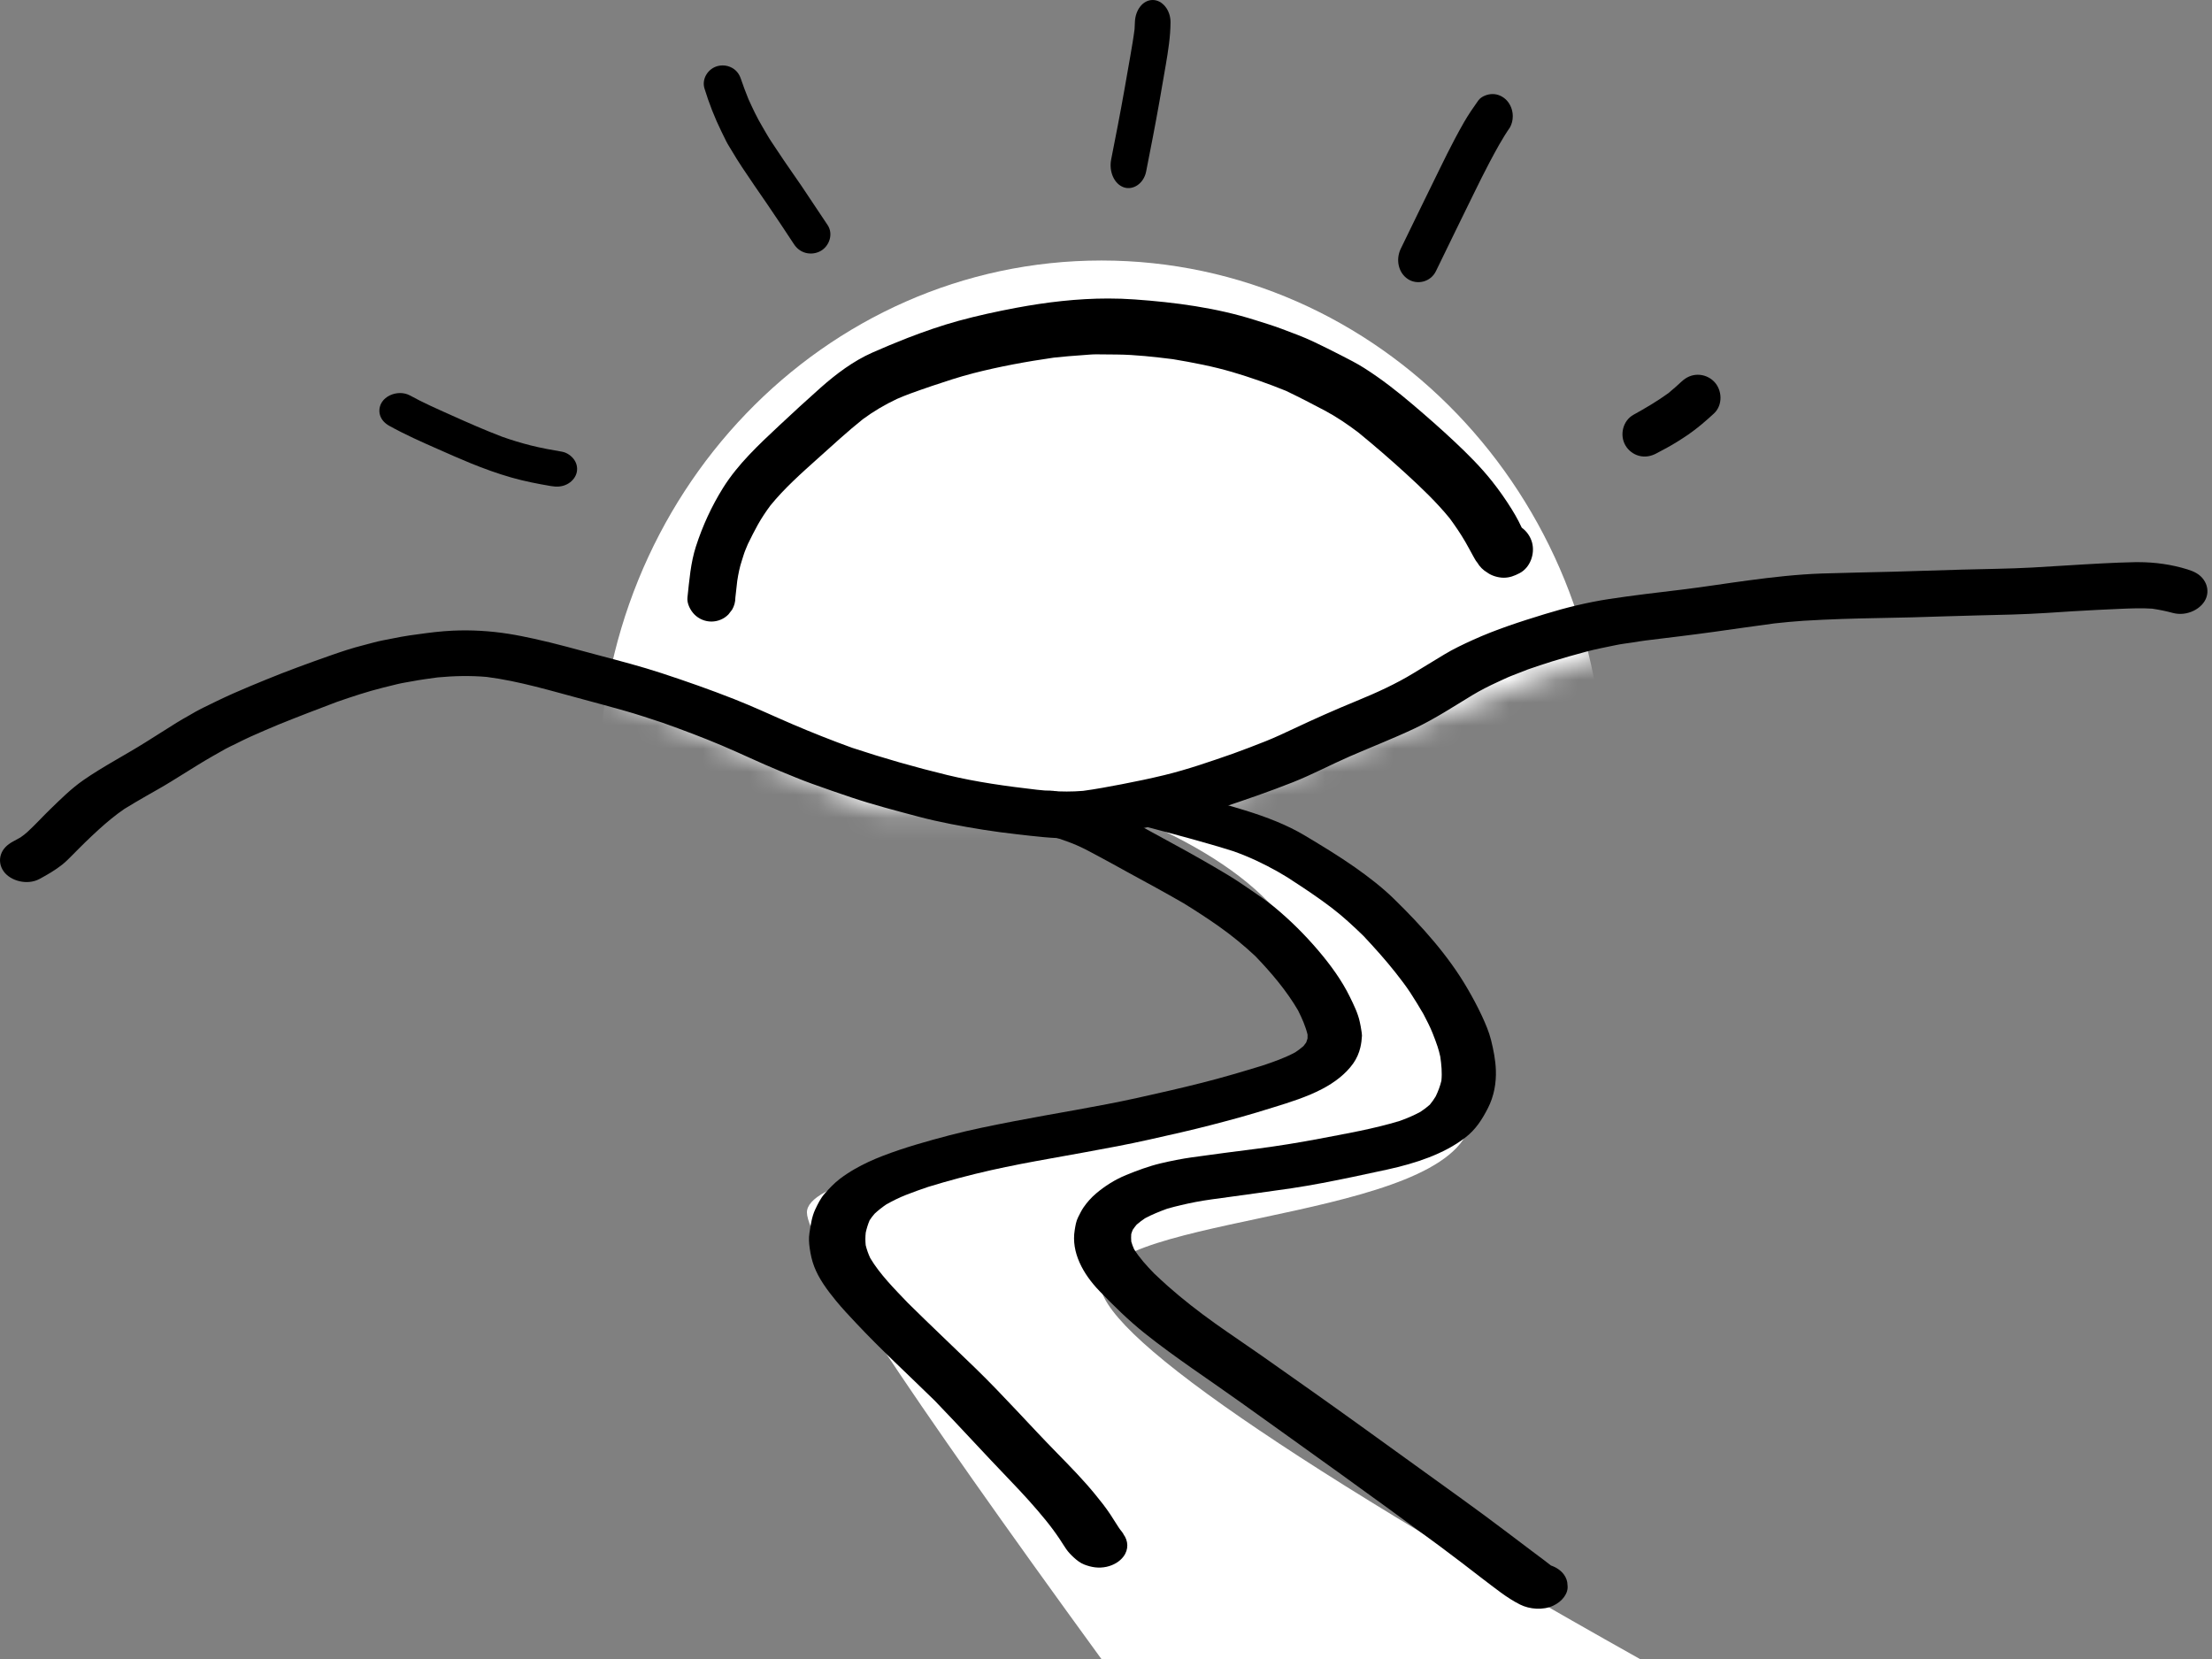
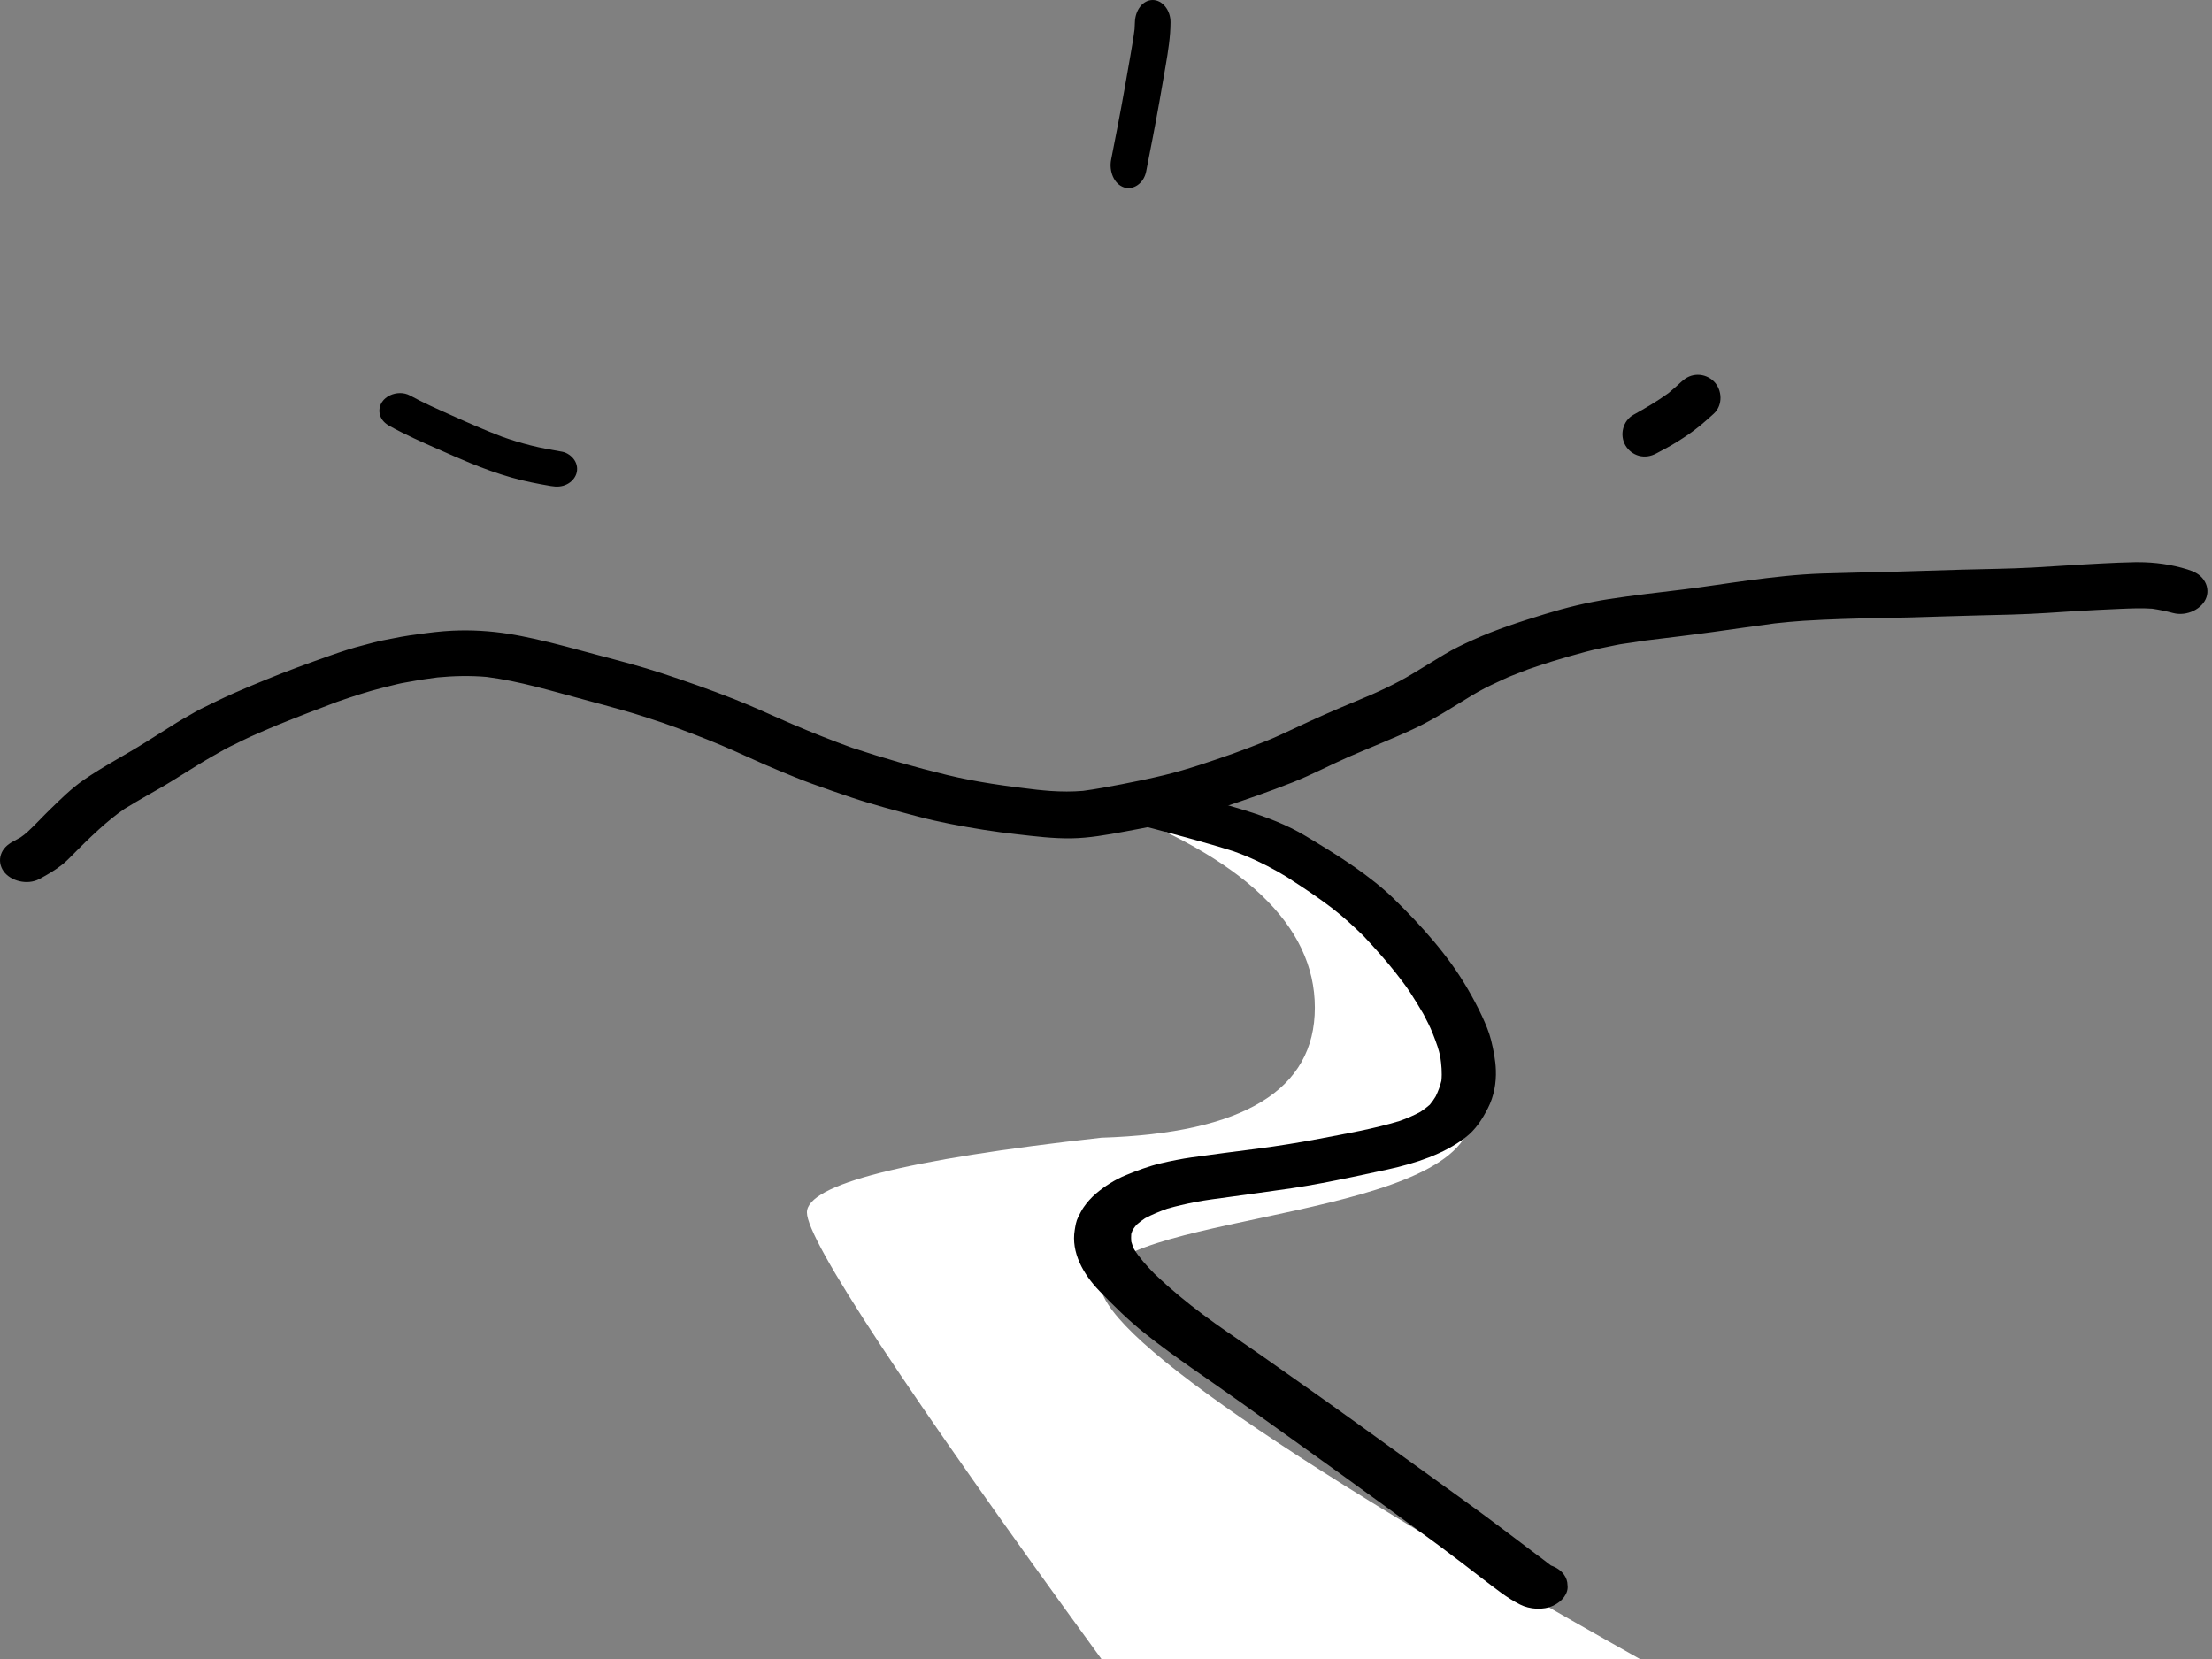
<svg xmlns="http://www.w3.org/2000/svg" width="96" height="72" viewBox="0 0 96 72" fill="none">
  <rect x="0" y="0" width="96" height="72" fill="#808080" stroke="none" />
  <path fill-rule="evenodd" clip-rule="evenodd" d="M47.8 34.918C53.976 37.225 57.064 40.163 57.064 43.731C57.064 47.298 53.976 49.18 47.8 49.375C39.28 50.322 35.02 51.403 35.02 52.62C35.02 53.836 39.28 60.296 47.8 72H71.171C54.85 62.843 47.06 57.324 47.8 55.442C48.912 52.62 63.868 52.873 63.868 48.302C63.868 43.731 59.122 37.407 57.064 37.407C55.692 37.407 53.572 36.577 50.704 34.918H47.8Z" fill="white" />
  <mask id="mask0" mask-type="alpha" maskUnits="userSpaceOnUse" x="23" y="7" width="51" height="29">
-     <path d="M23.207 7.537H73.389V26.921L51.834 35.107H37.81L24.69 29.357L23.207 7.537Z" fill="white" />
-   </mask>
+     </mask>
  <g mask="url(#mask0)">
    <path d="M47.803 56.727C59.852 56.727 69.621 46.559 69.621 34.017C69.621 21.474 59.852 11.306 47.803 11.306C35.753 11.306 25.984 21.474 25.984 34.017C25.984 46.559 35.753 56.727 47.803 56.727Z" fill="white" />
  </g>
  <path fill-rule="evenodd" clip-rule="evenodd" d="M45.126 34.289C45.183 34.295 45.24 34.302 45.297 34.308C45.24 34.302 45.183 34.295 45.126 34.289ZM53.782 32.614C53.756 32.624 53.729 32.633 53.703 32.642C53.729 32.633 53.756 32.623 53.782 32.614ZM92.647 24.398C92.183 24.406 91.72 24.427 91.257 24.45C90.235 24.501 89.215 24.575 88.194 24.631C87.185 24.686 86.174 24.692 85.163 24.721C84.161 24.75 83.16 24.785 82.158 24.812C81.127 24.84 80.096 24.855 79.065 24.89C77.997 24.927 76.93 25.049 75.875 25.19C74.922 25.316 73.975 25.47 73.02 25.586C71.96 25.714 70.898 25.835 69.844 25.996C68.893 26.141 67.954 26.372 67.048 26.65C65.985 26.976 64.922 27.319 63.927 27.771C63.504 27.963 63.079 28.164 62.689 28.399C62.242 28.669 61.797 28.94 61.353 29.211C60.574 29.687 59.727 30.071 58.863 30.425C57.94 30.803 57.037 31.205 56.142 31.627C55.745 31.813 55.346 32.002 54.935 32.166C54.462 32.355 53.987 32.535 53.506 32.71C52.529 33.05 51.547 33.393 50.53 33.64C49.918 33.788 49.303 33.917 48.681 34.036C48.126 34.141 47.568 34.248 47.005 34.323C46.53 34.363 46.061 34.359 45.583 34.327C45.388 34.314 45.192 34.292 44.997 34.274C43.69 34.122 42.379 33.944 41.111 33.636C39.713 33.297 38.34 32.903 36.988 32.456C36.103 32.136 35.237 31.792 34.379 31.425C33.539 31.065 32.718 30.677 31.863 30.341C30.832 29.935 29.783 29.566 28.722 29.218C27.83 28.925 26.913 28.686 26 28.444C25.062 28.196 24.128 27.928 23.175 27.721C22.813 27.643 22.455 27.568 22.087 27.51C21.279 27.382 20.461 27.333 19.64 27.371C19.135 27.394 18.632 27.457 18.133 27.528C17.888 27.562 17.642 27.592 17.399 27.639C17.135 27.69 16.871 27.741 16.607 27.793C16.329 27.846 16.057 27.931 15.784 27.999C15.289 28.122 14.803 28.285 14.328 28.452C13.386 28.783 12.447 29.125 11.53 29.502C11.061 29.694 10.594 29.886 10.134 30.09C9.657 30.302 9.195 30.529 8.73 30.758C8.555 30.844 8.39 30.946 8.223 31.041C8.035 31.148 7.846 31.252 7.664 31.366C7.215 31.65 6.766 31.933 6.315 32.216C5.428 32.773 4.481 33.26 3.626 33.853C3.09 34.225 2.637 34.679 2.183 35.118C1.847 35.443 1.538 35.788 1.191 36.106C1.098 36.191 0.998 36.268 0.893 36.341C0.783 36.403 0.673 36.464 0.562 36.523C0.31 36.658 0.121 36.843 0.041 37.086C-0.04 37.329 0.001 37.594 0.155 37.812C0.456 38.24 1.187 38.428 1.708 38.15C2.059 37.961 2.402 37.762 2.704 37.521C2.869 37.391 3.01 37.24 3.156 37.096C3.333 36.922 3.502 36.742 3.681 36.571C3.885 36.376 4.086 36.18 4.297 35.991C4.646 35.676 5.002 35.378 5.399 35.106C5.708 34.918 6.017 34.733 6.333 34.553C6.698 34.344 7.069 34.14 7.423 33.92C7.81 33.68 8.198 33.441 8.583 33.201C8.974 32.958 9.376 32.733 9.78 32.505C9.924 32.425 10.078 32.356 10.228 32.283C10.436 32.182 10.64 32.073 10.854 31.979C11.255 31.803 11.654 31.623 12.062 31.457C12.909 31.113 13.764 30.786 14.622 30.462C15.283 30.233 15.946 30.012 16.634 29.841C16.835 29.792 17.036 29.742 17.238 29.692C17.447 29.64 17.668 29.61 17.881 29.569C18.25 29.499 18.622 29.45 18.996 29.399C19.705 29.333 20.407 29.317 21.119 29.378C22.556 29.563 23.939 29.988 25.319 30.355C25.916 30.514 26.509 30.677 27.102 30.844C27.664 31.003 28.214 31.188 28.766 31.37C29.626 31.676 30.477 31.996 31.312 32.348C32.161 32.707 32.983 33.107 33.837 33.457C34.3 33.647 34.762 33.843 35.236 34.013C35.808 34.219 36.381 34.418 36.959 34.612C37.898 34.926 38.871 35.179 39.836 35.436C40.77 35.684 41.726 35.859 42.688 36.013C43.164 36.089 43.648 36.152 44.128 36.206C44.916 36.296 45.705 36.396 46.501 36.383C47.274 36.371 48.045 36.23 48.798 36.092C49.29 36.002 49.782 35.908 50.271 35.806C51.195 35.613 52.099 35.361 52.984 35.066C54.038 34.715 55.087 34.355 56.112 33.949C56.961 33.612 57.752 33.188 58.583 32.826C59.521 32.418 60.481 32.046 61.4 31.611C62.277 31.195 63.072 30.672 63.885 30.179C64.24 29.964 64.619 29.772 65.004 29.596C65.205 29.505 65.402 29.406 65.609 29.326C65.845 29.234 66.081 29.142 66.317 29.05C66.662 28.932 67.007 28.815 67.358 28.706C67.844 28.555 68.333 28.418 68.828 28.285C69.259 28.168 69.705 28.087 70.145 27.994C70.371 27.946 70.609 27.921 70.84 27.885C71.032 27.855 71.225 27.821 71.42 27.797C72.399 27.677 73.379 27.561 74.355 27.426C75.245 27.302 76.133 27.173 77.024 27.054C77.436 27.011 77.847 26.968 78.261 26.942C78.823 26.907 79.381 26.883 79.944 26.863C80.952 26.828 81.961 26.82 82.969 26.793C83.905 26.769 84.84 26.73 85.777 26.71C86.797 26.687 87.818 26.667 88.836 26.601C89.563 26.552 90.291 26.506 91.018 26.47C91.357 26.453 91.695 26.436 92.033 26.423C92.491 26.405 92.949 26.384 93.406 26.416C93.711 26.461 94.011 26.523 94.305 26.602C94.919 26.767 95.595 26.415 95.76 25.917C95.844 25.664 95.8 25.388 95.64 25.162C95.475 24.926 95.233 24.803 94.934 24.711C94.243 24.497 93.525 24.397 92.79 24.397C92.742 24.397 92.695 24.397 92.647 24.398Z" fill="black" />
  <path fill-rule="evenodd" clip-rule="evenodd" d="M48.931 34.779C48.849 35.009 48.892 35.26 49.046 35.467C49.203 35.676 49.441 35.8 49.729 35.877C51.007 36.217 52.284 36.55 53.535 36.945C54.217 37.187 54.844 37.485 55.452 37.828C55.676 37.953 55.89 38.09 56.107 38.222C56.047 38.185 55.986 38.149 55.926 38.113C56.566 38.524 57.193 38.941 57.787 39.393C58.286 39.774 58.735 40.193 59.173 40.617C59.659 41.136 60.132 41.661 60.565 42.21C60.789 42.495 61.01 42.781 61.205 43.078C61.406 43.386 61.594 43.696 61.777 44.01C61.92 44.284 62.063 44.558 62.175 44.84C62.251 45.032 62.324 45.223 62.389 45.418C62.439 45.562 62.472 45.709 62.507 45.855C62.558 46.205 62.592 46.553 62.556 46.905C62.5 47.137 62.416 47.361 62.31 47.581C62.234 47.707 62.151 47.828 62.053 47.944C61.927 48.056 61.791 48.157 61.646 48.253C61.363 48.407 61.064 48.535 60.75 48.647C59.623 48.991 58.422 49.199 57.248 49.422C56.37 49.59 55.483 49.732 54.591 49.849C53.64 49.972 52.688 50.091 51.739 50.226C51.272 50.293 50.816 50.383 50.363 50.491C49.846 50.615 49.351 50.801 48.873 50.996C48.384 51.196 47.936 51.484 47.565 51.8C47.352 51.981 47.171 52.189 47.022 52.405C46.931 52.538 46.866 52.682 46.793 52.821C46.7 53.001 46.674 53.196 46.642 53.386C46.483 54.343 46.997 55.288 47.724 56.038C48.339 56.674 48.974 57.301 49.688 57.87C51.017 58.93 52.477 59.881 53.876 60.883C56.775 62.958 59.68 65.03 62.536 67.141C63.133 67.584 63.719 68.036 64.305 68.488C64.579 68.699 64.855 68.909 65.135 69.115C65.392 69.304 65.674 69.488 65.969 69.636C66.388 69.846 66.966 69.889 67.401 69.69C67.792 69.511 68.08 69.153 68.029 68.794C68.028 68.626 67.974 68.471 67.867 68.326C67.739 68.155 67.542 68.02 67.311 67.942C67.197 67.855 67.086 67.766 66.972 67.681C66.801 67.551 66.626 67.424 66.455 67.294C66.115 67.038 65.775 66.781 65.436 66.524C64.791 66.037 64.141 65.553 63.481 65.078C61.999 64.011 60.521 62.942 59.04 61.875C57.63 60.858 56.202 59.854 54.776 58.85C54.102 58.376 53.41 57.917 52.74 57.439C52.021 56.926 51.334 56.392 50.689 55.821C50.484 55.639 50.286 55.453 50.088 55.267C49.764 54.932 49.456 54.596 49.219 54.216C49.169 54.107 49.129 53.998 49.097 53.885C49.088 53.775 49.087 53.667 49.095 53.557C49.114 53.494 49.136 53.432 49.162 53.371C49.214 53.294 49.27 53.22 49.331 53.148C49.444 53.049 49.566 52.958 49.694 52.872C50 52.708 50.324 52.578 50.659 52.456C51.061 52.342 51.464 52.249 51.88 52.168C52.353 52.076 52.841 52.019 53.32 51.952C54.227 51.823 55.137 51.707 56.042 51.572C56.945 51.437 57.839 51.26 58.726 51.075C59.224 50.972 59.72 50.865 60.215 50.756C61.443 50.487 62.653 50.087 63.577 49.383C64.055 49.02 64.332 48.566 64.576 48.091C64.841 47.572 64.941 46.998 64.92 46.442C64.905 46.007 64.817 45.567 64.712 45.141C64.623 44.783 64.472 44.432 64.314 44.09C64.124 43.681 63.908 43.28 63.677 42.885C62.857 41.478 61.718 40.201 60.485 38.999C59.982 38.509 59.399 38.059 58.803 37.64C58.11 37.153 57.374 36.708 56.634 36.265C55.847 35.793 54.963 35.458 54.046 35.173C53.654 35.051 53.257 34.938 52.86 34.825C52.026 34.588 51.178 34.379 50.337 34.155C50.236 34.128 50.133 34.116 50.031 34.116C49.536 34.116 49.062 34.408 48.931 34.779Z" fill="black" />
-   <path fill-rule="evenodd" clip-rule="evenodd" d="M54.657 46.289C54.605 46.306 54.553 46.324 54.501 46.341C54.553 46.324 54.605 46.306 54.657 46.289ZM44.935 34.449C44.664 34.573 44.46 34.779 44.377 35.016C44.29 35.261 44.335 35.528 44.499 35.747C44.668 35.972 44.919 36.098 45.225 36.183C45.472 36.251 45.715 36.323 45.96 36.395C46.236 36.488 46.509 36.585 46.772 36.702C47.105 36.849 47.416 37.025 47.731 37.192C48.133 37.405 48.526 37.628 48.924 37.845C49.746 38.293 50.57 38.739 51.374 39.204C51.9 39.527 52.413 39.862 52.91 40.212C53.478 40.613 53.995 41.041 54.485 41.499C55.193 42.237 55.841 43.006 56.333 43.847C56.505 44.191 56.66 44.538 56.748 44.901C56.751 44.959 56.75 45.016 56.746 45.074C56.73 45.132 56.71 45.188 56.688 45.244C56.651 45.297 56.612 45.349 56.57 45.4C56.459 45.496 56.341 45.585 56.215 45.669C55.761 45.914 55.264 46.088 54.759 46.255C53.904 46.515 53.047 46.771 52.173 46.991C51.24 47.227 50.299 47.441 49.355 47.65C47.587 48.04 45.785 48.317 44.003 48.662C43.067 48.844 42.13 49.029 41.216 49.269C40.232 49.528 39.248 49.804 38.315 50.163C37.887 50.328 37.487 50.511 37.103 50.731C36.873 50.863 36.659 51.003 36.454 51.158C36.207 51.346 35.998 51.571 35.801 51.791C35.613 52.001 35.494 52.251 35.381 52.489C35.228 52.814 35.185 53.17 35.13 53.51C35.094 53.731 35.109 53.953 35.141 54.174C35.18 54.443 35.235 54.705 35.334 54.963C35.537 55.499 35.905 55.995 36.289 56.462C36.556 56.788 36.851 57.1 37.144 57.412C38.23 58.571 39.424 59.668 40.57 60.791C41.679 61.94 42.746 63.114 43.853 64.265C44.387 64.821 44.905 65.387 45.382 65.974C45.604 66.247 45.811 66.527 46.002 66.814C46.094 66.952 46.179 67.094 46.274 67.231C46.366 67.363 46.486 67.489 46.61 67.601C46.739 67.718 46.881 67.833 47.061 67.902C47.368 68.02 47.678 68.072 48.017 68C48.327 67.933 48.596 67.771 48.758 67.554C48.992 67.242 48.97 66.87 48.752 66.578L48.758 66.576C48.722 66.511 48.667 66.451 48.62 66.39C48.566 66.32 48.521 66.245 48.474 66.172C48.377 66.02 48.283 65.868 48.183 65.718C47.984 65.418 47.754 65.128 47.52 64.844C47.017 64.229 46.449 63.648 45.882 63.069C44.682 61.846 43.563 60.574 42.327 59.374C41.355 58.43 40.363 57.499 39.403 56.548C38.81 55.928 38.185 55.302 37.767 54.598C37.682 54.415 37.617 54.231 37.571 54.041C37.552 53.858 37.553 53.677 37.573 53.493C37.613 53.312 37.667 53.135 37.741 52.96C37.805 52.86 37.878 52.765 37.96 52.672C38.116 52.527 38.283 52.395 38.467 52.27C38.74 52.117 39.022 51.976 39.325 51.857C39.64 51.733 39.959 51.62 40.281 51.511C41.169 51.238 42.069 50.998 42.986 50.791C43.856 50.594 44.739 50.43 45.622 50.272C46.583 50.1 47.544 49.927 48.502 49.744C49.428 49.566 50.343 49.355 51.258 49.145C52.128 48.945 52.986 48.72 53.842 48.484C54.317 48.353 54.786 48.207 55.254 48.062C55.98 47.84 56.723 47.605 57.374 47.265C57.921 46.98 58.405 46.608 58.726 46.157C58.879 45.942 58.983 45.7 59.039 45.459C59.078 45.292 59.1 45.121 59.109 44.952C59.106 44.875 59.098 44.798 59.083 44.723C59.065 44.601 59.043 44.48 59.016 44.36C58.938 43.983 58.755 43.614 58.581 43.258C58.233 42.547 57.751 41.885 57.213 41.251C56.639 40.577 56.003 39.941 55.289 39.352C54.985 39.103 54.647 38.875 54.316 38.648C53.984 38.421 53.65 38.192 53.301 37.981C52.498 37.497 51.679 37.035 50.846 36.583C50.059 36.157 49.28 35.721 48.488 35.3C47.691 34.876 46.777 34.604 45.872 34.352C45.776 34.326 45.672 34.314 45.566 34.314C45.344 34.314 45.114 34.367 44.935 34.449Z" fill="black" />
-   <path fill-rule="evenodd" clip-rule="evenodd" d="M32.312 23.96C32.307 23.971 32.303 23.981 32.298 23.991C32.303 23.981 32.307 23.971 32.312 23.96ZM44.103 13.359C43.259 13.518 42.425 13.698 41.596 13.925C40.85 14.129 40.108 14.389 39.387 14.667C38.871 14.867 38.364 15.079 37.859 15.303C37.03 15.67 36.286 16.231 35.611 16.829C35.008 17.364 34.414 17.91 33.826 18.461C32.938 19.294 32.035 20.129 31.383 21.169C30.884 21.967 30.494 22.818 30.204 23.713C29.972 24.429 29.916 25.19 29.835 25.934C29.807 26.194 29.963 26.493 30.14 26.67C30.334 26.865 30.6 26.975 30.875 26.975C31.15 26.975 31.417 26.865 31.61 26.67C31.665 26.6 31.719 26.53 31.773 26.46C31.868 26.297 31.915 26.122 31.915 25.934C31.942 25.693 31.969 25.452 31.996 25.211C32.043 24.908 32.102 24.607 32.2 24.316C32.249 24.169 32.29 24.015 32.349 23.872C32.39 23.774 32.431 23.676 32.472 23.578C32.469 23.587 32.466 23.595 32.462 23.603C32.6 23.319 32.74 23.041 32.893 22.766C33.055 22.478 33.24 22.201 33.437 21.936C34.046 21.187 34.777 20.539 35.494 19.896C36.136 19.322 36.771 18.733 37.445 18.195C37.913 17.849 38.41 17.557 38.939 17.308C38.932 17.311 38.924 17.315 38.917 17.318C39.107 17.237 39.297 17.157 39.491 17.086C39.815 16.969 40.138 16.854 40.465 16.744C41.046 16.55 41.63 16.356 42.223 16.203C43.382 15.905 44.553 15.691 45.736 15.521C46.157 15.479 46.576 15.437 46.998 15.412C47.194 15.4 47.395 15.375 47.592 15.378C47.885 15.381 48.178 15.383 48.471 15.386C49.286 15.394 50.096 15.489 50.904 15.588C51.771 15.734 52.628 15.896 53.474 16.144C54.268 16.378 55.044 16.651 55.81 16.962C56.377 17.234 56.937 17.521 57.493 17.817C58.004 18.089 58.478 18.413 58.939 18.759C59.648 19.339 60.341 19.937 61.016 20.554C61.688 21.167 62.344 21.794 62.92 22.499C63.161 22.829 63.391 23.165 63.596 23.518C63.714 23.72 63.82 23.927 63.934 24.131C63.957 24.171 63.979 24.211 64.002 24.251C64.032 24.31 64.069 24.364 64.112 24.414C64.219 24.596 64.364 24.74 64.546 24.848C64.734 24.989 65.026 25.073 65.261 25.073C65.518 25.073 65.724 24.992 65.948 24.876C66.413 24.635 66.624 24.033 66.49 23.543C66.419 23.285 66.259 23.056 66.043 22.9C65.997 22.806 65.952 22.711 65.905 22.619C65.813 22.442 65.713 22.268 65.608 22.099C65.346 21.679 65.063 21.274 64.755 20.886C64.255 20.256 63.691 19.698 63.106 19.148C62.534 18.611 61.944 18.094 61.347 17.585C60.664 17.003 59.962 16.453 59.205 15.972C58.885 15.768 58.539 15.595 58.202 15.421C57.809 15.219 57.415 15.024 57.016 14.834C56.564 14.618 56.087 14.447 55.619 14.27C55.242 14.128 54.853 14.012 54.469 13.89C52.777 13.354 50.998 13.12 49.234 12.995C48.855 12.968 48.475 12.955 48.096 12.955C46.757 12.955 45.418 13.113 44.103 13.359Z" fill="black" />
  <path fill-rule="evenodd" clip-rule="evenodd" d="M72.987 16.553C72.797 16.727 72.607 16.9 72.408 17.062C71.927 17.411 71.413 17.712 70.894 18C70.43 18.257 70.28 18.882 70.544 19.332C70.671 19.55 70.883 19.713 71.126 19.78C71.387 19.851 71.643 19.806 71.878 19.682C72.19 19.517 72.506 19.352 72.805 19.163C72.962 19.063 73.121 18.964 73.275 18.857C73.669 18.584 74.03 18.271 74.382 17.948C74.778 17.583 74.751 16.921 74.382 16.553C74.198 16.369 73.945 16.264 73.684 16.264C73.415 16.264 73.182 16.373 72.987 16.553Z" fill="black" />
  <path fill-rule="evenodd" clip-rule="evenodd" d="M49.254 0.964C49.251 1.064 49.247 1.163 49.24 1.263C49.191 1.652 49.123 2.037 49.057 2.422C48.971 2.918 48.883 3.414 48.796 3.91C48.618 4.918 48.422 5.921 48.224 6.922C48.121 7.442 48.352 7.985 48.773 8.13C49.178 8.269 49.639 7.964 49.742 7.444C49.941 6.436 50.139 5.426 50.318 4.411C50.41 3.885 50.502 3.359 50.592 2.832C50.696 2.22 50.798 1.591 50.8 0.964C50.803 0.439 50.447 0 50.028 0C49.594 0 49.271 0.439 49.254 0.964Z" fill="black" />
-   <path fill-rule="evenodd" clip-rule="evenodd" d="M31.145 2.867C30.722 2.98 30.447 3.427 30.574 3.84C30.771 4.481 31.015 5.109 31.312 5.713C31.379 5.849 31.446 5.986 31.513 6.122C31.584 6.267 31.679 6.405 31.761 6.546C31.903 6.788 32.05 7.023 32.206 7.258C32.558 7.788 32.919 8.313 33.281 8.836C33.682 9.417 34.068 10.009 34.458 10.598C34.579 10.78 34.746 10.916 34.965 10.974C35.183 11.032 35.421 11.002 35.617 10.892C36.003 10.673 36.17 10.148 35.921 9.772C35.545 9.206 35.167 8.641 34.789 8.076C34.536 7.699 34.267 7.332 34.014 6.953C33.834 6.683 33.655 6.414 33.474 6.144C33.336 5.937 33.217 5.718 33.09 5.504C32.858 5.115 32.665 4.707 32.48 4.296C32.364 4.006 32.252 3.716 32.153 3.42C32.086 3.221 31.967 3.055 31.776 2.947C31.65 2.876 31.506 2.839 31.361 2.839C31.289 2.839 31.216 2.849 31.145 2.867Z" fill="black" />
-   <path fill-rule="evenodd" clip-rule="evenodd" d="M64.156 4.363C63.938 4.667 63.731 4.972 63.542 5.297C63.401 5.538 63.271 5.785 63.138 6.031C62.916 6.448 62.707 6.874 62.498 7.299C61.925 8.462 61.36 9.629 60.793 10.794C60.567 11.259 60.682 11.843 61.11 12.117C61.513 12.376 62.092 12.235 62.318 11.77C62.875 10.626 63.43 9.481 63.993 8.339C64.207 7.906 64.419 7.471 64.646 7.045C64.923 6.525 65.2 6.007 65.534 5.527C65.614 5.378 65.654 5.216 65.654 5.043C65.654 4.789 65.561 4.543 65.397 4.363C65.233 4.184 65.008 4.082 64.777 4.082C64.568 4.082 64.292 4.175 64.156 4.363Z" fill="black" />
  <path fill-rule="evenodd" clip-rule="evenodd" d="M16.585 17.438C16.466 17.615 16.433 17.83 16.496 18.028C16.559 18.225 16.706 18.376 16.901 18.484C17.574 18.858 18.294 19.178 19.006 19.491C19.474 19.697 19.939 19.906 20.414 20.099C20.995 20.336 21.588 20.551 22.199 20.726C22.762 20.886 23.337 20.998 23.917 21.096C24.16 21.137 24.386 21.129 24.605 21.018C24.805 20.917 24.953 20.749 25.015 20.556C25.078 20.356 25.046 20.139 24.925 19.96C24.815 19.797 24.61 19.641 24.392 19.604C23.937 19.527 23.486 19.444 23.041 19.333C22.62 19.227 22.206 19.101 21.8 18.957C21.043 18.67 20.306 18.343 19.572 18.014C18.971 17.745 18.365 17.478 17.792 17.163C17.66 17.091 17.511 17.058 17.363 17.058C17.054 17.058 16.745 17.202 16.585 17.438Z" fill="black" />
</svg>